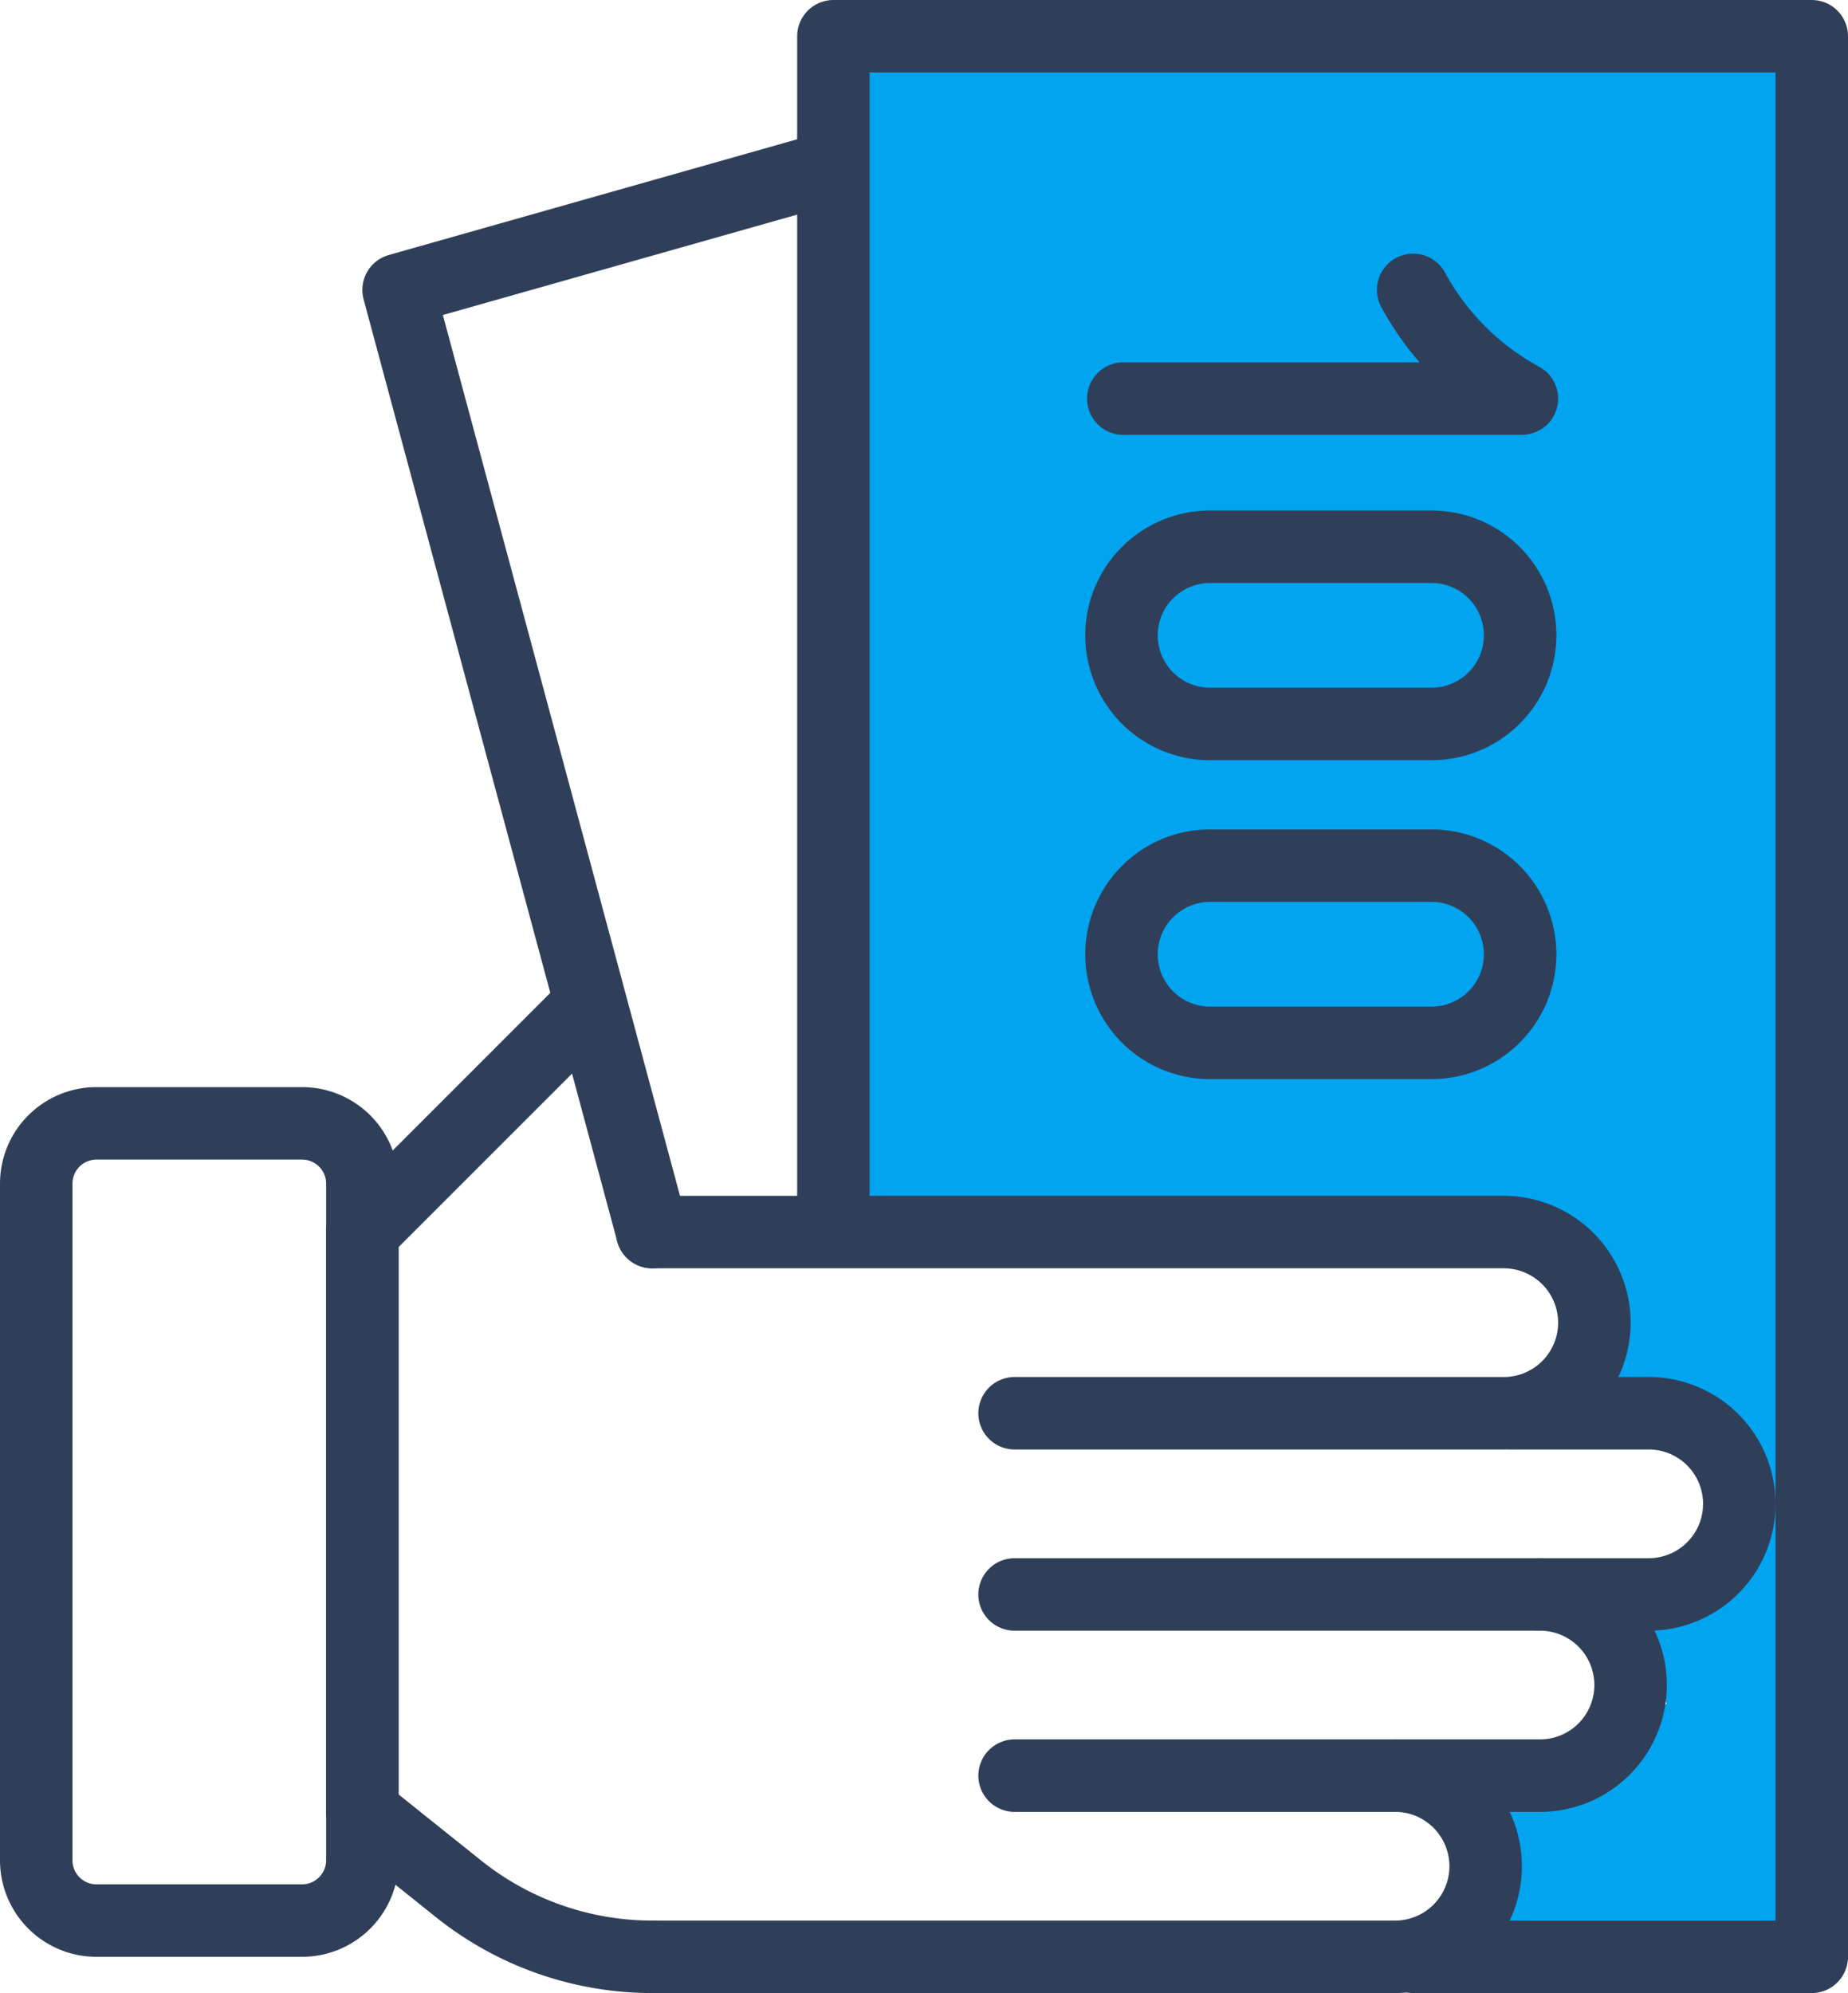
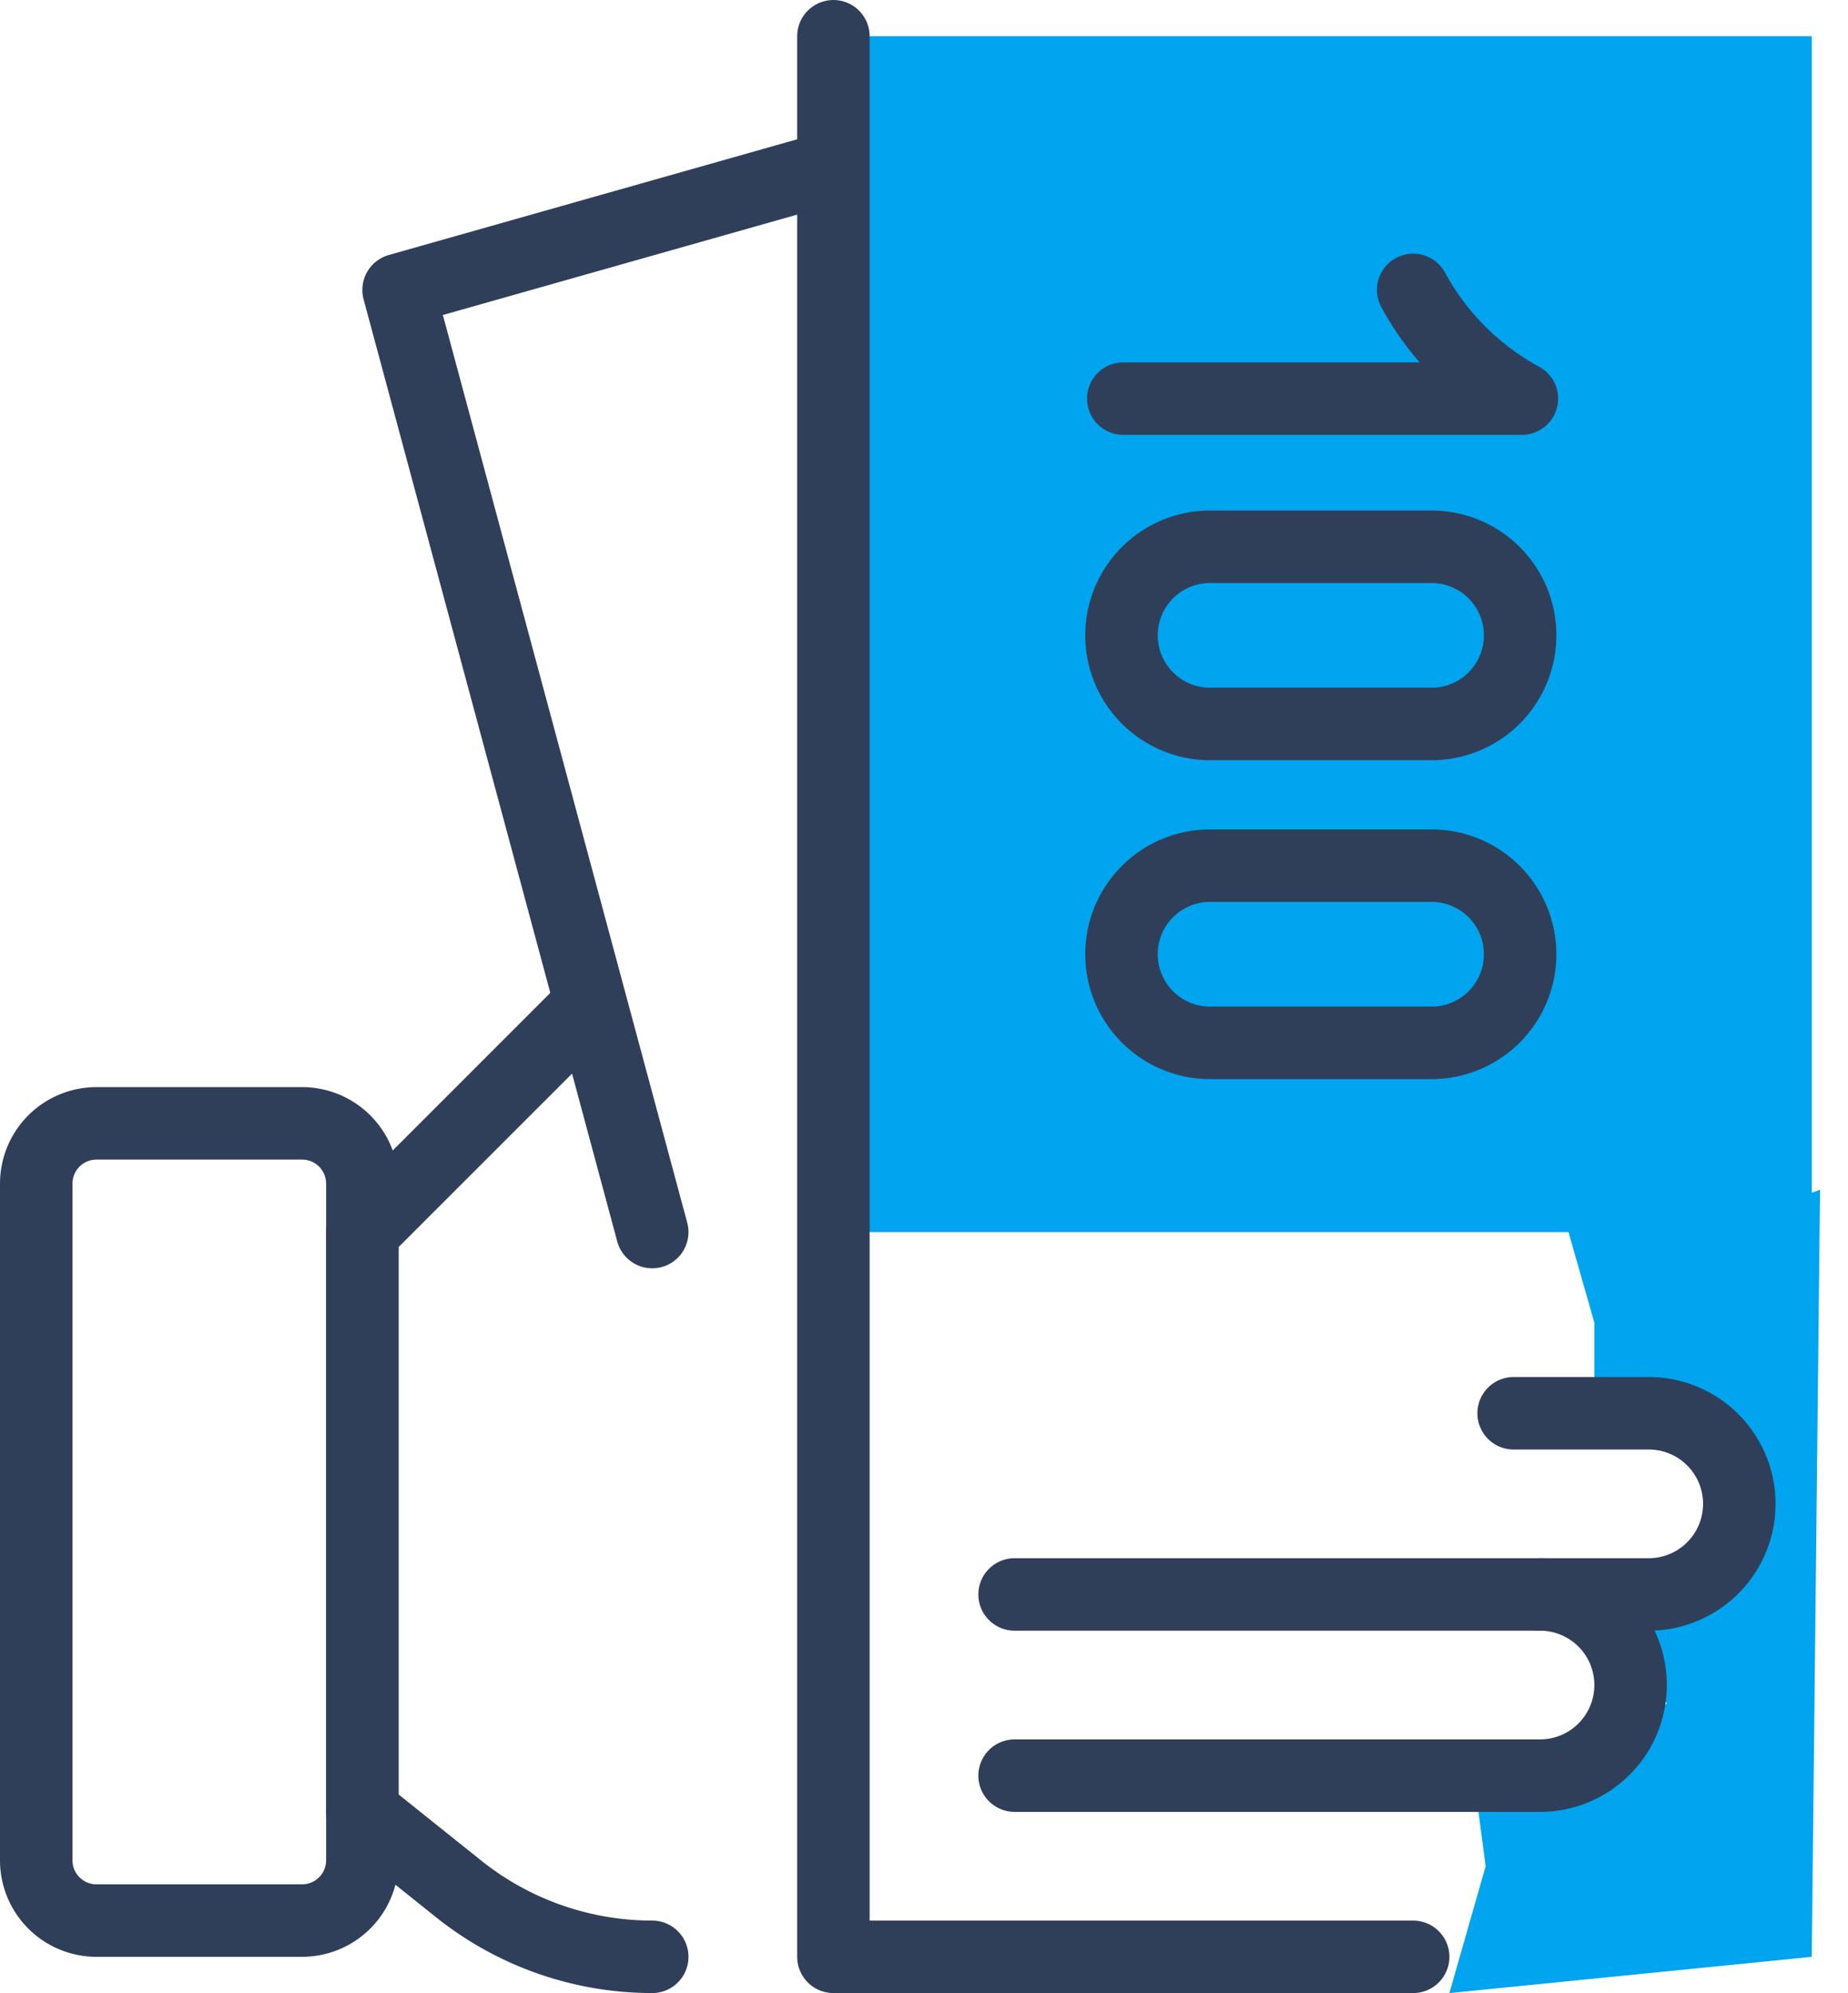
<svg xmlns="http://www.w3.org/2000/svg" width="51" height="55" viewBox="0 0 51 55">
  <defs>
    <clipPath id="clip-path">
      <rect id="사각형_24215" data-name="사각형 24215" width="51" height="55" fill="none" />
    </clipPath>
  </defs>
  <g id="그룹_19082" data-name="그룹 19082" clip-path="url(#clip-path)">
    <path id="패스_8162" data-name="패스 8162" d="M44,36.5,43,33h6a2.473,2.473,0,0,0,1.228-.168L50,54,40,55l1-3.5-.3-2.272L44,49l2-2-2.208-2.406,2.852-.475L48.01,40.97l-1.6-1.871L44,38Z" fill="#00a4ef" />
    <rect id="사각형_24213" data-name="사각형 24213" width="27" height="33" transform="translate(23 1)" fill="#00a4ef" />
-     <path id="패스_8163" data-name="패스 8163" d="M23,33.545V1H50V54H39" fill="none" stroke="#303f59" stroke-linecap="round" stroke-linejoin="round" stroke-width="2" />
+     <path id="패스_8163" data-name="패스 8163" d="M23,33.545V1V54H39" fill="none" stroke="#303f59" stroke-linecap="round" stroke-linejoin="round" stroke-width="2" />
    <path id="패스_8164" data-name="패스 8164" d="M18,34,11,8,22.812,4.653" fill="none" stroke="#303f59" stroke-linecap="round" stroke-linejoin="round" stroke-width="2" />
    <path id="패스_8165" data-name="패스 8165" d="M31,11H42a7.467,7.467,0,0,1-3-3" fill="none" stroke="#303f59" stroke-linecap="round" stroke-linejoin="round" stroke-width="2" />
    <path id="패스_8166" data-name="패스 8166" d="M39.556,19.978H33.445a2.445,2.445,0,1,1,0-4.889h6.111a2.445,2.445,0,0,1,0,4.889Z" fill="none" stroke="#303f59" stroke-linecap="round" stroke-linejoin="round" stroke-width="2" />
    <path id="패스_8167" data-name="패스 8167" d="M39.556,28.778H33.445a2.445,2.445,0,1,1,0-4.889h6.111a2.445,2.445,0,0,1,0,4.889Z" fill="none" stroke="#303f59" stroke-linecap="round" stroke-linejoin="round" stroke-width="2" />
-     <path id="패스_8168" data-name="패스 8168" d="M18,34H41.5a2.5,2.5,0,0,1,0,5H28" fill="none" stroke="#303f59" stroke-linecap="round" stroke-linejoin="round" stroke-width="2" />
    <path id="패스_8169" data-name="패스 8169" d="M42.5,44a2.5,2.5,0,0,1,0,5H28" fill="none" stroke="#303f59" stroke-linecap="round" stroke-linejoin="round" stroke-width="2" />
-     <path id="패스_8170" data-name="패스 8170" d="M38.5,49a2.5,2.5,0,0,1,0,5H18" fill="none" stroke="#303f59" stroke-linecap="round" stroke-linejoin="round" stroke-width="2" />
    <path id="패스_8171" data-name="패스 8171" d="M41.772,39H45.5a2.5,2.5,0,0,1,0,5H28" fill="none" stroke="#303f59" stroke-linecap="round" stroke-linejoin="round" stroke-width="2" />
    <path id="패스_8172" data-name="패스 8172" d="M18,54h0a8.555,8.555,0,0,1-5.343-1.874L10,50V34l6-6" fill="none" stroke="#303f59" stroke-linecap="round" stroke-linejoin="round" stroke-width="2" />
    <path id="사각형_24214" data-name="사각형 24214" d="M1.663,0H7.337A1.663,1.663,0,0,1,9,1.663V20.336A1.664,1.664,0,0,1,7.336,22H1.663A1.663,1.663,0,0,1,0,20.337V1.663A1.663,1.663,0,0,1,1.663,0Z" transform="translate(1 31)" fill="none" stroke="#303f59" stroke-linecap="round" stroke-linejoin="round" stroke-width="2" />
  </g>
</svg>